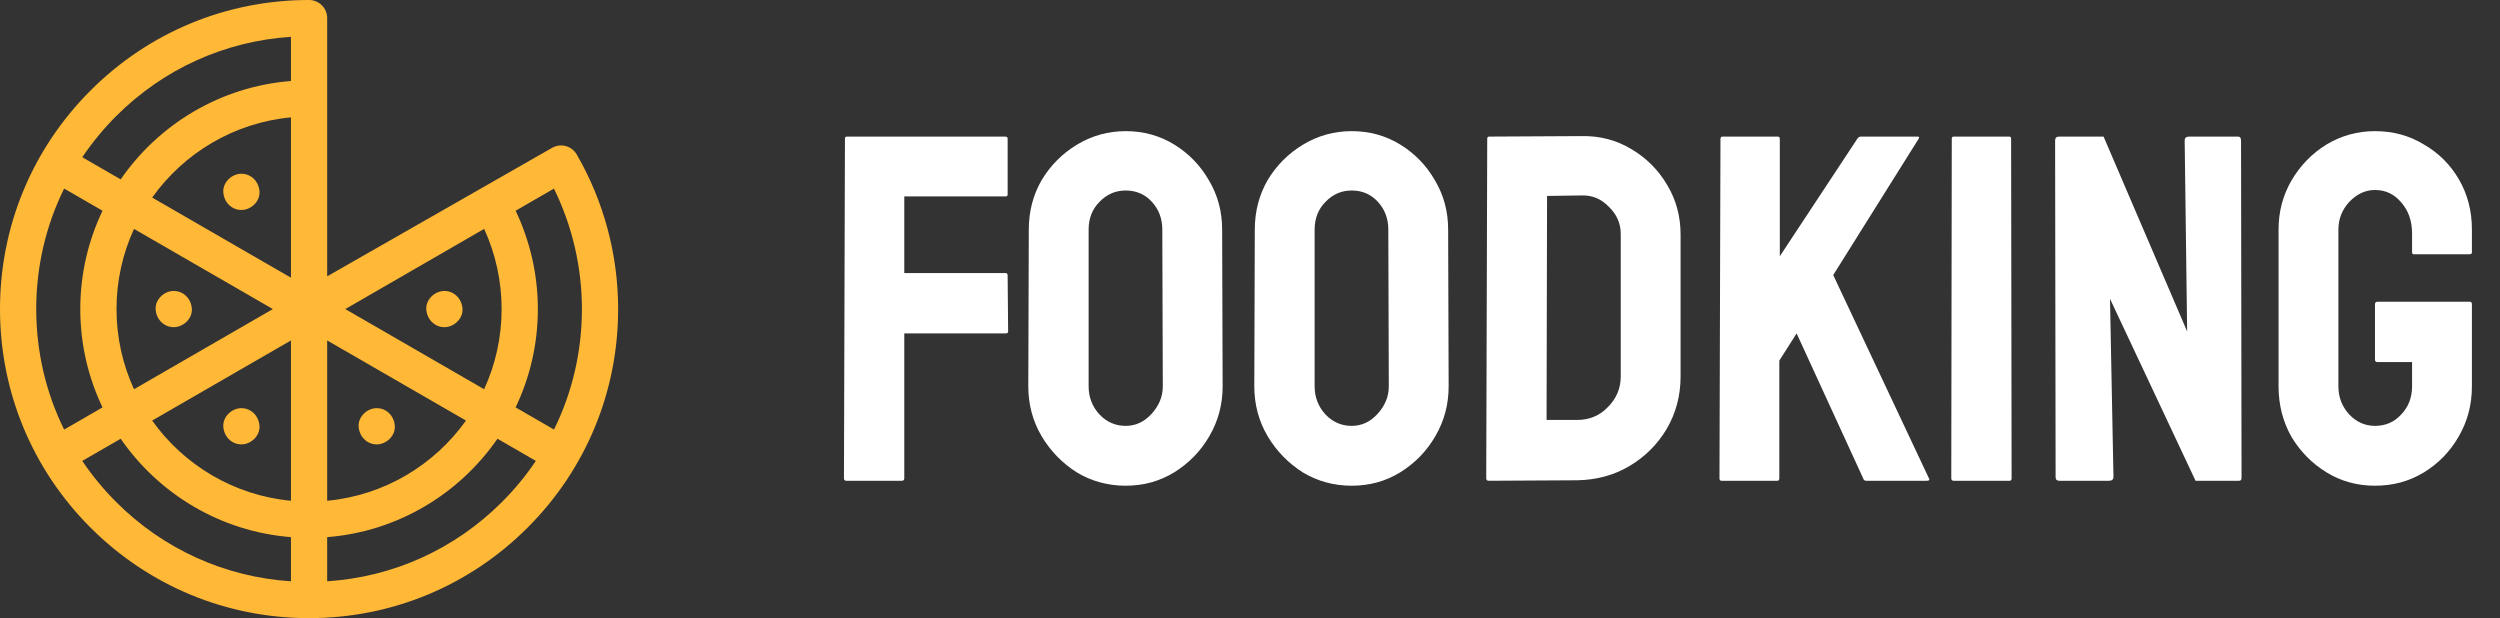
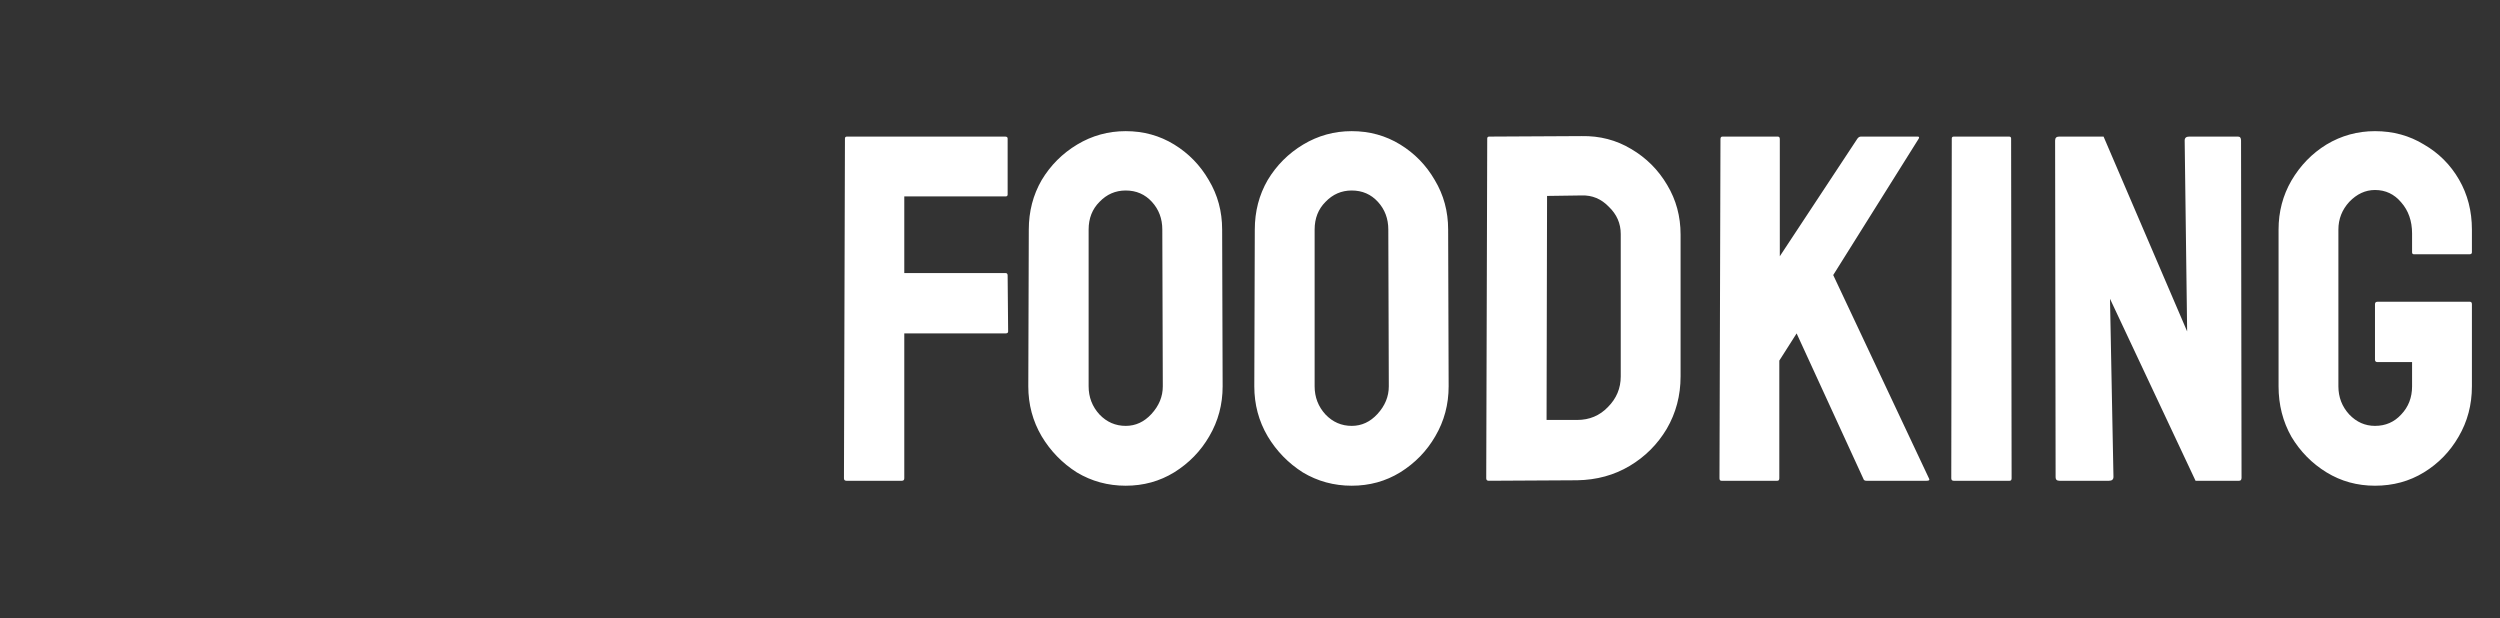
<svg xmlns="http://www.w3.org/2000/svg" width="182" height="45" viewBox="0 0 182 45" fill="none">
  <rect x="0" y="0" width="182" height="45" fill="#333333" stroke="none" />
  <g clip-path="url(#clip0_348_1864)">
    <path d="M41.987 11.248C41.623 10.618 40.817 10.402 40.187 10.766L23.818 20.118V1.318C23.818 0.59 23.228 0 22.5 0C16.49 0 10.84 2.34 6.59 6.59C2.34 10.84 0 16.49 0 22.5C0 28.51 2.34 34.16 6.59 38.41C10.84 42.66 16.49 45 22.5 45C28.51 45 34.16 42.66 38.41 38.41C42.66 34.16 45 28.51 45 22.5C45 18.545 43.958 14.654 41.987 11.248ZM40.327 13.73C41.662 16.445 42.363 19.45 42.363 22.5C42.363 25.593 41.66 28.577 40.331 31.273L37.536 29.659C38.573 27.489 39.155 25.061 39.155 22.5C39.155 20.015 38.598 17.566 37.538 15.34L40.327 13.73ZM8.482 22.5C8.482 20.419 8.938 18.442 9.756 16.664L19.863 22.5L9.756 28.336C8.938 26.558 8.482 24.581 8.482 22.5ZM21.182 20.216L11.078 14.383C13.381 11.151 17.02 8.933 21.182 8.543V20.216ZM21.182 24.784V36.456C17.02 36.066 13.38 33.849 11.077 30.617L21.182 24.784ZM23.818 24.784L33.923 30.617C31.62 33.849 27.98 36.066 23.818 36.456V24.784ZM25.137 22.5L35.247 16.663C36.082 18.485 36.518 20.478 36.518 22.5C36.518 24.581 36.062 26.558 35.244 28.336L25.137 22.5ZM8.455 8.455C11.894 5.015 16.372 2.992 21.182 2.68V5.897C16.046 6.301 11.559 9.045 8.786 13.06L5.99 11.446C6.705 10.383 7.528 9.381 8.455 8.455ZM4.669 13.727L7.464 15.341C6.427 17.511 5.845 19.939 5.845 22.5C5.845 25.061 6.427 27.489 7.464 29.659L4.669 31.273C3.34 28.577 2.637 25.593 2.637 22.5C2.637 19.407 3.34 16.423 4.669 13.727ZM5.99 33.554L8.786 31.94C11.559 35.955 16.046 38.699 21.182 39.103V42.319C16.372 42.006 11.894 39.985 8.455 36.545C7.528 35.619 6.705 34.617 5.99 33.554ZM36.545 36.545C33.106 39.985 28.628 42.006 23.818 42.319V39.103C28.954 38.699 33.441 35.955 36.214 31.94L39.01 33.554C38.295 34.617 37.472 35.619 36.545 36.545Z" fill="#FFB936" />
-     <path d="M17.574 32.351C18.264 32.351 18.925 31.744 18.893 31.032C18.861 30.318 18.313 29.714 17.574 29.714C16.885 29.714 16.224 30.32 16.256 31.032C16.288 31.747 16.835 32.351 17.574 32.351Z" fill="#FFB936" />
    <path d="M27.426 29.714C26.736 29.714 26.076 30.32 26.108 31.032C26.14 31.747 26.687 32.351 27.426 32.351C28.116 32.351 28.776 31.744 28.744 31.032C28.712 30.318 28.165 29.714 27.426 29.714Z" fill="#FFB936" />
    <path d="M17.574 15.286C18.264 15.286 18.925 14.68 18.893 13.968C18.861 13.254 18.313 12.649 17.574 12.649C16.885 12.649 16.224 13.256 16.256 13.968C16.288 14.682 16.835 15.286 17.574 15.286Z" fill="#FFB936" />
    <path d="M32.352 21.182C31.662 21.182 31.001 21.788 31.033 22.5C31.065 23.214 31.613 23.818 32.352 23.818C33.041 23.818 33.702 23.212 33.67 22.5C33.638 21.786 33.091 21.182 32.352 21.182Z" fill="#FFB936" />
-     <path d="M12.649 21.182C11.959 21.182 11.298 21.788 11.33 22.5C11.362 23.214 11.909 23.818 12.649 23.818C13.338 23.818 13.999 23.212 13.967 22.5C13.935 21.786 13.388 21.182 12.649 21.182Z" fill="#FFB936" />
  </g>
  <path d="M61.62 35C61.5 35 61.44 34.94 61.44 34.82L61.512 10.088C61.512 9.992 61.56 9.944 61.656 9.944H73.176C73.296 9.944 73.356 9.992 73.356 10.088V14.156C73.356 14.252 73.308 14.3 73.212 14.3H65.832V19.88H73.212C73.308 19.88 73.356 19.94 73.356 20.06L73.392 24.128C73.392 24.224 73.332 24.272 73.212 24.272H65.832V34.82C65.832 34.94 65.772 35 65.652 35H61.62ZM81.952 35.36C80.656 35.36 79.468 35.036 78.388 34.388C77.332 33.716 76.48 32.84 75.832 31.76C75.184 30.656 74.86 29.444 74.86 28.124L74.896 16.712C74.896 15.392 75.208 14.192 75.832 13.112C76.48 12.032 77.344 11.168 78.424 10.52C79.504 9.872 80.68 9.548 81.952 9.548C83.248 9.548 84.424 9.872 85.48 10.52C86.536 11.168 87.376 12.032 88 13.112C88.648 14.192 88.972 15.392 88.972 16.712L89.008 28.124C89.008 29.444 88.684 30.656 88.036 31.76C87.412 32.84 86.56 33.716 85.48 34.388C84.424 35.036 83.248 35.36 81.952 35.36ZM81.952 31.004C82.672 31.004 83.296 30.716 83.824 30.14C84.376 29.54 84.652 28.868 84.652 28.124L84.616 16.712C84.616 15.92 84.364 15.248 83.86 14.696C83.356 14.144 82.72 13.868 81.952 13.868C81.208 13.868 80.572 14.144 80.044 14.696C79.516 15.224 79.252 15.896 79.252 16.712V28.124C79.252 28.916 79.516 29.6 80.044 30.176C80.572 30.728 81.208 31.004 81.952 31.004ZM98.405 35.36C97.109 35.36 95.921 35.036 94.841 34.388C93.785 33.716 92.933 32.84 92.285 31.76C91.637 30.656 91.313 29.444 91.313 28.124L91.349 16.712C91.349 15.392 91.661 14.192 92.285 13.112C92.933 12.032 93.797 11.168 94.877 10.52C95.957 9.872 97.133 9.548 98.405 9.548C99.701 9.548 100.877 9.872 101.933 10.52C102.989 11.168 103.829 12.032 104.453 13.112C105.101 14.192 105.425 15.392 105.425 16.712L105.461 28.124C105.461 29.444 105.137 30.656 104.489 31.76C103.865 32.84 103.013 33.716 101.933 34.388C100.877 35.036 99.701 35.36 98.405 35.36ZM98.405 31.004C99.125 31.004 99.749 30.716 100.277 30.14C100.829 29.54 101.105 28.868 101.105 28.124L101.069 16.712C101.069 15.92 100.817 15.248 100.313 14.696C99.809 14.144 99.173 13.868 98.405 13.868C97.661 13.868 97.025 14.144 96.497 14.696C95.969 15.224 95.705 15.896 95.705 16.712V28.124C95.705 28.916 95.969 29.6 96.497 30.176C97.025 30.728 97.661 31.004 98.405 31.004ZM108.378 35C108.258 35 108.198 34.94 108.198 34.82L108.27 10.088C108.27 9.992 108.318 9.944 108.414 9.944L115.146 9.908C116.466 9.884 117.666 10.196 118.746 10.844C119.85 11.492 120.726 12.368 121.374 13.472C122.022 14.552 122.346 15.752 122.346 17.072V27.404C122.346 28.796 122.01 30.068 121.338 31.22C120.666 32.348 119.766 33.248 118.638 33.92C117.51 34.592 116.238 34.94 114.822 34.964L108.378 35ZM112.59 30.572H114.822C115.71 30.572 116.454 30.26 117.054 29.636C117.678 29.012 117.99 28.268 117.99 27.404V17.036C117.99 16.268 117.702 15.608 117.126 15.056C116.574 14.48 115.914 14.204 115.146 14.228L112.626 14.264L112.59 30.572ZM125.322 35C125.226 35 125.178 34.94 125.178 34.82L125.25 10.124C125.25 10.004 125.298 9.944 125.394 9.944H129.426C129.522 9.944 129.57 10.004 129.57 10.124V18.656L135.222 10.088C135.294 9.992 135.378 9.944 135.474 9.944H139.614C139.71 9.944 139.734 9.992 139.686 10.088L133.458 20.024L140.442 34.856C140.49 34.952 140.43 35 140.262 35H135.87C135.75 35 135.678 34.952 135.654 34.856L130.794 24.272L129.534 26.252V34.82C129.534 34.94 129.486 35 129.39 35H125.322ZM142.233 35C142.113 35 142.053 34.94 142.053 34.82L142.089 10.088C142.089 9.992 142.137 9.944 142.233 9.944H146.265C146.361 9.944 146.409 9.992 146.409 10.088L146.445 34.82C146.445 34.94 146.397 35 146.301 35H142.233ZM149.936 35C149.744 35 149.648 34.916 149.648 34.748L149.612 10.232C149.612 10.04 149.708 9.944 149.9 9.944H153.14L159.224 24.128L159.044 10.232C159.044 10.04 159.152 9.944 159.368 9.944H162.932C163.076 9.944 163.148 10.04 163.148 10.232L163.184 34.784C163.184 34.928 163.124 35 163.004 35H159.836L153.608 21.752L153.86 34.712C153.86 34.904 153.752 35 153.536 35H149.936ZM172.899 35.36C171.603 35.36 170.427 35.036 169.371 34.388C168.315 33.74 167.463 32.876 166.815 31.796C166.191 30.692 165.879 29.468 165.879 28.124V16.712C165.879 15.416 166.191 14.228 166.815 13.148C167.463 12.044 168.315 11.168 169.371 10.52C170.451 9.872 171.627 9.548 172.899 9.548C174.219 9.548 175.407 9.872 176.463 10.52C177.543 11.144 178.395 11.996 179.019 13.076C179.643 14.156 179.955 15.368 179.955 16.712V18.368C179.955 18.464 179.895 18.512 179.775 18.512H175.743C175.647 18.512 175.599 18.464 175.599 18.368V17C175.599 16.088 175.335 15.332 174.807 14.732C174.303 14.132 173.667 13.832 172.899 13.832C172.203 13.832 171.579 14.12 171.027 14.696C170.499 15.272 170.235 15.944 170.235 16.712V28.124C170.235 28.916 170.499 29.6 171.027 30.176C171.555 30.728 172.179 31.004 172.899 31.004C173.667 31.004 174.303 30.728 174.807 30.176C175.335 29.624 175.599 28.94 175.599 28.124V26.36H173.079C172.959 26.36 172.899 26.3 172.899 26.18V22.148C172.899 22.028 172.959 21.968 173.079 21.968H179.811C179.907 21.968 179.955 22.028 179.955 22.148V28.124C179.955 29.468 179.631 30.692 178.983 31.796C178.359 32.876 177.519 33.74 176.463 34.388C175.407 35.036 174.219 35.36 172.899 35.36Z" fill="white" />
  <defs>
    <clipPath id="clip0_348_1864">
-       <rect width="45" height="45" fill="white" />
-     </clipPath>
+       </clipPath>
  </defs>
</svg>